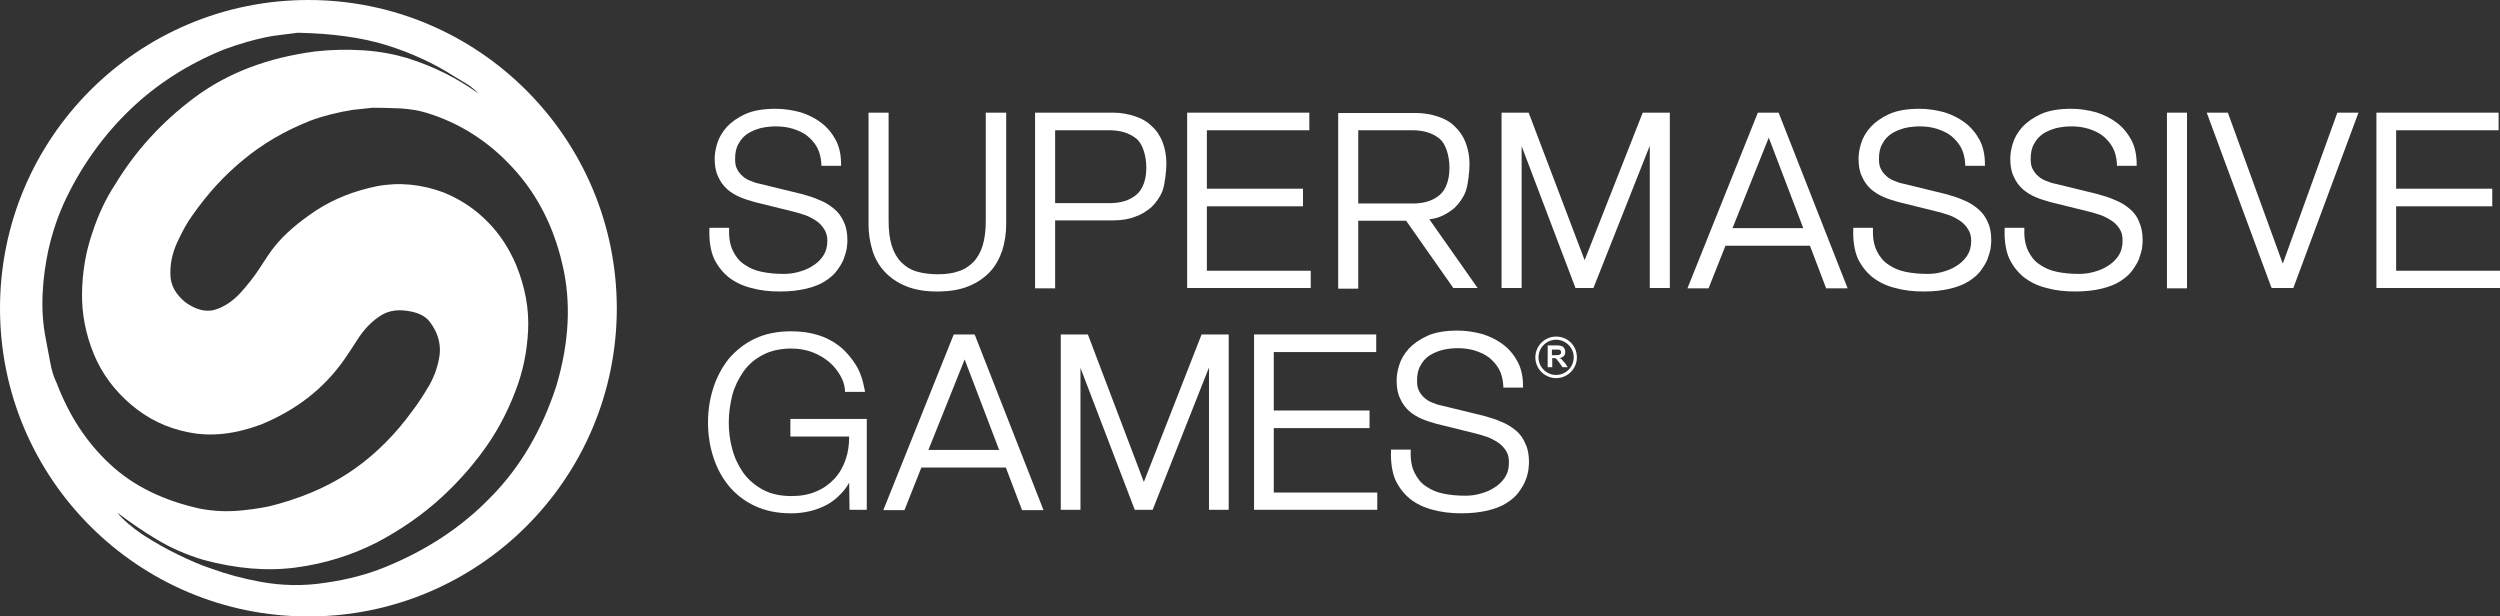
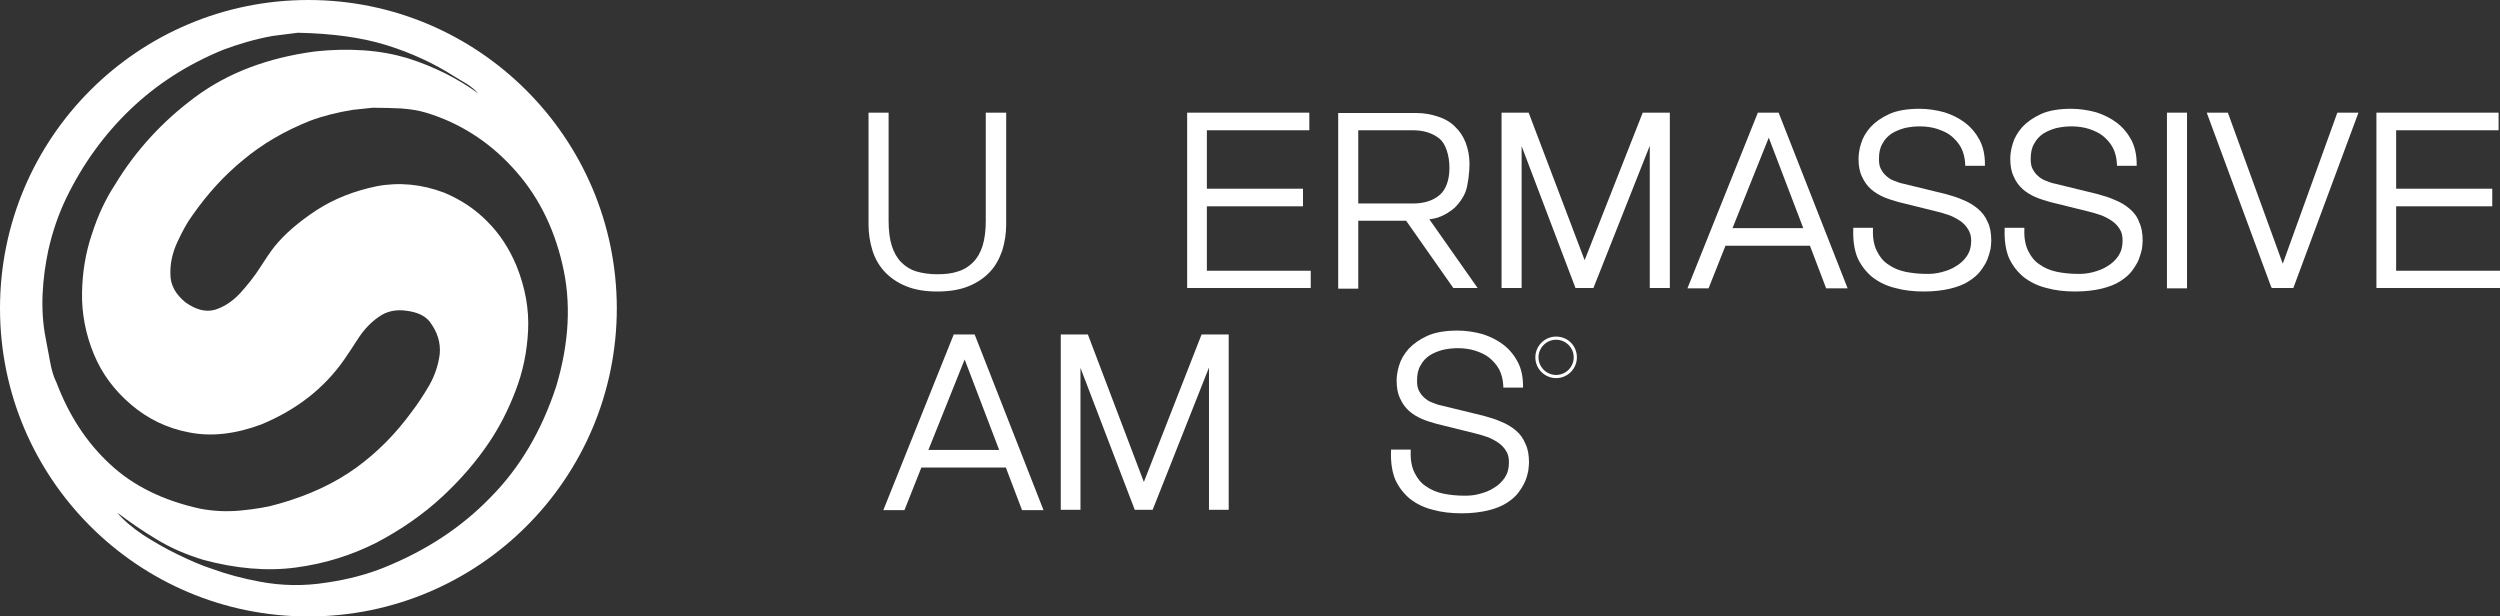
<svg xmlns="http://www.w3.org/2000/svg" version="1.1" id="Layer_1" x="0px" y="0px" viewBox="0 0 710.1 175.1" style="enable-background:new 0 0 710.1 175.1;" xml:space="preserve">
  <rect x="0" y="0" width="710.1" height="175.1" fill="#333333" stroke="none" />
  <style type="text/css">
	.st0{fill:#FFFFFF;}
</style>
  <g>
    <path class="st0" d="M87.6,175.1c48.4,0,87.6-39.2,87.6-87.6C175.1,39.2,135.9,0,87.6,0C39.2,0,0,39.2,0,87.6   C0,135.9,39.2,175.1,87.6,175.1z M145.5,47.5c7,7.5,11.7,16.7,14.2,27.4c2.6,10.8,2,22.4-1.7,34.8c-4.1,12.5-10.2,23-18.6,31.5   c-8.3,8.6-18.4,15.2-30.3,20c-4.7,1.9-10.2,3.4-16.5,4.3c-6.3,1-12.6,0.9-18.9-0.3c-4.8-0.9-9.3-2.1-13.4-3.6   c-3.1-1-6.3-2.4-9.8-4.1c-3.5-1.7-6.8-3.6-9.9-5.6c-3.1-2.1-5.6-4.2-7.3-6.3c3.6,2.7,7.3,5.3,11.2,7.6c3.9,2.4,8.3,4.3,13.2,5.8   c9.2,2.5,18.1,3.3,26.3,2.2c8.3-1.1,15.9-3.5,23-7.1c7-3.7,13.2-8,18.6-13c5.4-5,9.8-10.2,13.3-15.4c2.9-4.3,5.4-9.1,7.5-14.6   c2.1-5.4,3.3-11.1,3.6-17.2c0.3-6.1-0.8-12.2-3.3-18.4c-2-4.8-4.7-9-8.2-12.5c-3.5-3.6-7.6-6.3-12.4-8.3c-6.4-2.4-12.8-3-19.1-1.8   c-6.3,1.3-12,3.5-17.1,6.8C84.9,63,80.9,66.4,78,70c-1.2,1.5-2.6,3.6-4.2,6.1c-1.6,2.5-3.6,5-5.7,7.3c-2.2,2.3-4.5,3.8-7.1,4.6   c-2.6,0.7-5.3,0-8.3-2.1c-2.8-2.3-4.3-4.9-4.3-8c-0.1-3.1,0.6-6.2,2-9.2c1.4-3,2.8-5.6,4.3-7.6c4.2-6,8.9-11.2,14.4-15.7   c5.4-4.5,11.7-8.2,19-11.1c3.7-1.4,7.8-2.4,12.1-3.1c1.9-0.2,3.8-0.4,5.7-0.6c2.9,0,5.6,0.1,8,0.2c2.5,0.2,4.8,0.5,7.1,1.2   C130.3,34.8,138.6,40,145.5,47.5z M14.2,102.6c-0.4-2.2-0.8-4.3-1.2-6.4c-0.8-4-1.1-8.2-0.9-12.7c0.2-4.4,0.8-8.5,1.6-12.3   c1.2-5.4,2.9-10.3,5.1-14.9c4.7-9.7,10.8-18.1,18.2-25.2c7.4-7.1,16.2-12.8,26.5-17c4.3-1.6,9-3,14-3.9c2.3-0.3,4.7-0.6,7.1-0.9   c9.6,0.2,18,1.3,25.1,3.5c7.1,2.2,13.6,5.2,19.5,9c1.2,0.7,2.3,1.4,3.5,2.1c1.2,0.8,2.2,1.6,3.1,2.6c-5.8-4.2-12.5-7.6-20.1-10   c-3.7-1.1-7.9-1.9-12.4-2.2c-4.6-0.3-9.1-0.2-13.7,0.3C76,16.4,64.7,20.7,55.4,27.6c-9.3,6.9-16.9,15.2-22.7,24.8   c-2.7,4.1-4.9,8.8-6.6,14.1c-1.8,5.3-2.7,10.9-2.8,16.7c-0.1,5.8,1,11.7,3.4,17.5c2.3,5.5,5.8,10.2,10.5,14.2   c4.7,4,10.1,6.7,16.4,7.9c6.4,1.3,13.2,0.5,20.5-2.2c10-4.1,17.9-10.2,23.7-18.5c1.2-1.8,2.6-3.8,4.1-6.2c1.6-2.4,3.5-4.4,5.7-5.9   c2.2-1.6,4.9-2.2,8.1-1.7c2.8,0.4,4.9,1.3,6.3,3c2.3,3,3.2,6.1,2.9,9.3c-0.4,3.1-1.4,6.1-3,8.9c-1.7,2.9-3.3,5.3-4.9,7.4   c-4.5,6.2-9.8,11.6-15.9,16c-6.1,4.4-13.4,7.8-21.9,10.2c-3,0.9-6.6,1.5-10.7,1.9c-4,0.4-7.9,0.2-11.6-0.5   c-10.5-2.3-19.1-6.5-25.7-12.7c-6.6-6.1-11.6-13.8-15.1-23C15.1,106.8,14.6,104.8,14.2,102.6z" />
-     <path class="st0" d="M443.7,102.2c-0.2-0.2-0.4-0.4-0.7-0.5c0.5-0.1,1-0.3,1.2-0.6c0.3-0.3,0.4-0.7,0.4-1.2c0-0.4-0.1-0.7-0.3-1   c-0.2-0.3-0.4-0.5-0.7-0.6c-0.3-0.1-0.8-0.2-1.4-0.2h-2.6v6.2h1.3v-2.6h0.3c0.3,0,0.5,0,0.6,0.1c0.1,0,0.3,0.1,0.4,0.3   c0.1,0.1,0.3,0.4,0.7,0.9l0.9,1.3h1.5l-0.8-1.2C444.1,102.7,443.8,102.4,443.7,102.2z M441.7,100.9h-0.9v-1.6h1c0.5,0,0.8,0,0.9,0   c0.2,0,0.4,0.1,0.5,0.2c0.1,0.1,0.2,0.3,0.2,0.5c0,0.2,0,0.3-0.1,0.5c-0.1,0.1-0.2,0.2-0.4,0.3   C442.7,100.8,442.3,100.9,441.7,100.9z" />
    <path class="st0" d="M442,95.6c-3.3,0-5.9,2.7-5.9,5.9c0,3.3,2.7,5.9,5.9,5.9c3.3,0,5.9-2.7,5.9-5.9   C447.9,98.2,445.3,95.6,442,95.6z M442,106.5c-2.7,0-5-2.2-5-5c0-2.7,2.2-5,5-5c2.7,0,5,2.2,5,5C447,104.2,444.8,106.5,442,106.5z" />
    <path class="st0" d="M408.4,61.8c1.8-0.6,3.4-1.6,4.8-2.8c1.3-1.3,2.4-2.8,3.1-4.6c0.7-1.9,1.1-5.7,1.1-7.8c0-2.2-0.4-4.3-1.1-6.1   c-0.7-1.8-1.7-3.3-3.1-4.6c-1.3-1.3-2.9-2.2-4.8-2.8c-1.8-0.6-3.9-1-6.1-1h-22.2v49.9h5.7V62.7h13.6l13.4,19.1h6.9l-13.7-19.5   C406.9,62.2,407.7,62,408.4,61.8z M385.8,57.8V37h15.5c3.1,0,5.6,0.8,7.6,2.4c1.7,1.4,2.8,4.7,2.8,8.3c0,3.4-1,6.2-2.8,7.7   c-1.9,1.6-4.4,2.4-7.6,2.4H385.8z" />
-     <path class="st0" d="M236.9,59.3c-1.2-1-2.6-1.9-4.2-2.5c-1.5-0.7-3.2-1.2-5-1.7l-11.9-2.9c-1-0.2-1.9-0.5-2.8-0.9   c-0.8-0.3-1.6-0.8-2.2-1.4c-0.6-0.5-1.1-1.2-1.5-2c-0.4-0.8-0.5-1.7-0.5-2.8c0-1.7,0.3-3.2,1-4.3c0.6-1.2,1.5-2.1,2.5-2.8   c1.1-0.7,2.3-1.2,3.7-1.6c3-0.7,6.4-0.7,9.3,0.2c1.5,0.5,2.9,1.1,4,2c1.1,0.9,2.1,2,2.8,3.3c0.7,1.3,1.1,2.9,1.2,4.7l0,0.5h5.6   v-0.5c0-2.6-0.5-4.9-1.5-6.8c-1-1.9-2.4-3.6-4.1-4.9c-1.7-1.3-3.7-2.3-5.9-3c-2.2-0.6-4.6-1-7.1-1c-3.5,0-6.4,0.5-8.6,1.5   c-2.2,1-4,2.3-5.3,3.7c-1.3,1.5-2.2,3-2.7,4.7c-0.5,1.6-0.7,3.1-0.7,4.3c0,2,0.3,3.7,1,5.1c0.6,1.4,1.5,2.6,2.5,3.5   c1,0.9,2.3,1.7,3.7,2.3c1.4,0.6,2.8,1,4.2,1.4l10.9,2.7c1.1,0.3,2.3,0.6,3.4,1c1.1,0.4,2.2,1,3.1,1.6c0.9,0.6,1.7,1.4,2.3,2.4   c0.6,0.9,0.9,2,0.9,3.3c0,1.7-0.4,3.1-1.2,4.3c-0.8,1.2-1.9,2.2-3.1,2.9c-1.2,0.8-2.6,1.3-4.1,1.7c-1.5,0.4-2.8,0.5-4.1,0.5   c-2.2,0-4.3-0.2-6.2-0.6c-1.9-0.4-3.5-1.1-4.9-2.1c-1.4-0.9-2.4-2.2-3.2-3.8c-0.8-1.6-1.2-3.7-1.1-6.1l0-0.5h-5.6l0,0.5   c-0.1,3.1,0.3,5.8,1.2,8c1,2.2,2.4,4,4.2,5.5c1.8,1.4,4,2.5,6.5,3.1c2.5,0.7,5.2,1,8.1,1c2.9,0,5.4-0.3,7.5-0.8   c2.1-0.5,3.9-1.2,5.3-2.1c1.4-0.9,2.6-1.9,3.4-3c0.8-1.1,1.5-2.2,1.9-3.2c0.4-1.1,0.7-2.1,0.9-3c0.1-0.9,0.2-1.7,0.2-2.3   c0-2.1-0.3-3.9-1-5.3C239.1,61.6,238.1,60.3,236.9,59.3z" />
    <path class="st0" d="M280,62.7c0,2.8-0.3,5.1-0.9,7.1c-0.6,1.9-1.5,3.5-2.7,4.7c-1.2,1.2-2.6,2.1-4.3,2.6c-1.7,0.6-3.7,0.8-5.9,0.8   c-2.2,0-4.2-0.3-5.9-0.8c-1.7-0.5-3.1-1.4-4.3-2.6c-1.2-1.2-2.1-2.8-2.7-4.7c-0.6-1.9-0.9-4.3-0.9-7.1V32h-5.7v31.8   c0,2.6,0.4,5,1.1,7.3c0.7,2.3,1.9,4.4,3.5,6.1c1.6,1.7,3.6,3.1,6.1,4.1c2.4,1,5.4,1.5,8.8,1.5c3.5,0,6.5-0.5,8.9-1.5   c2.5-1,4.5-2.4,6.1-4.1c1.6-1.7,2.7-3.8,3.5-6.1c0.7-2.3,1.1-4.8,1.1-7.3V32H280V62.7z" />
-     <path class="st0" d="M327.1,35.8L327.1,35.8c-1.3-1.3-2.9-2.2-4.8-2.8c-1.8-0.6-3.9-1-6.1-1h-22.2v49.9h5.7V62.6h16.5   c2.2,0,4.3-0.3,6.1-1c1.8-0.6,3.4-1.6,4.8-2.8c1.3-1.3,2.4-2.8,3.1-4.6c0.7-1.9,1.1-5.7,1.1-7.8c0-2.2-0.4-4.3-1.1-6.1   C329.5,38.6,328.5,37,327.1,35.8z M322.8,55.3c-1.9,1.6-4.4,2.4-7.6,2.4h-15.5V37h15.5c3.1,0,5.6,0.8,7.6,2.4   c1.7,1.4,2.8,4.7,2.8,8.3C325.6,51,324.6,53.8,322.8,55.3z" />
    <polygon class="st0" points="342.8,58.6 370.1,58.6 370.1,53.6 342.8,53.6 342.8,37 371.9,37 371.9,32 337.2,32 337.2,81.8    372.3,81.8 372.3,76.9 342.8,76.9  " />
    <polygon class="st0" points="450.1,73.9 434.2,32 426.5,32 426.5,81.8 432.2,81.8 432.2,41.5 447.5,81.8 452.6,81.8 468.6,41.4    468.6,81.8 474.3,81.8 474.3,32 466.6,32  " />
    <path class="st0" d="M499.3,32l-20,49.9h6l4.8-12.1h24l4.6,12.1h6.1L505.2,32H499.3z M492.1,64.8l10.3-25.7l9.8,25.7H492.1z" />
    <path class="st0" d="M561.8,59.3c-1.2-1-2.6-1.9-4.2-2.5c-1.5-0.7-3.2-1.2-5-1.7l-11.9-2.9c-1-0.2-1.9-0.5-2.8-0.9   c-0.8-0.3-1.6-0.8-2.2-1.4c-0.6-0.5-1.1-1.2-1.5-2c-0.4-0.8-0.5-1.7-0.5-2.8c0-1.7,0.3-3.2,1-4.3c0.6-1.2,1.5-2.1,2.5-2.8   c1.1-0.7,2.3-1.2,3.7-1.6c3-0.7,6.4-0.7,9.3,0.2c1.5,0.5,2.9,1.1,4,2c1.1,0.9,2.1,2,2.8,3.3c0.7,1.3,1.1,2.9,1.2,4.7l0,0.5h5.6   v-0.5c0-2.6-0.5-4.9-1.5-6.8c-1-1.9-2.4-3.6-4.1-4.9c-1.7-1.3-3.7-2.3-5.9-3c-2.2-0.6-4.6-1-7.1-1c-3.5,0-6.4,0.5-8.6,1.5   c-2.2,1-4,2.3-5.3,3.7c-1.3,1.5-2.2,3-2.7,4.7c-0.5,1.6-0.7,3.1-0.7,4.3c0,2,0.3,3.7,1,5.1c0.6,1.4,1.5,2.6,2.5,3.5   c1,0.9,2.3,1.7,3.7,2.3c1.4,0.6,2.8,1,4.2,1.4l10.9,2.7c1.1,0.3,2.3,0.6,3.4,1c1.1,0.4,2.2,1,3.1,1.6c0.9,0.6,1.7,1.4,2.3,2.4   c0.6,0.9,0.9,2,0.9,3.3c0,1.7-0.4,3.1-1.2,4.3c-0.8,1.2-1.9,2.2-3.1,2.9c-1.2,0.8-2.6,1.3-4.1,1.7c-1.5,0.4-2.8,0.5-4.1,0.5   c-2.2,0-4.3-0.2-6.2-0.6c-1.9-0.4-3.5-1.1-4.9-2.1c-1.4-0.9-2.4-2.2-3.2-3.8c-0.8-1.6-1.2-3.7-1.1-6.1l0-0.5h-5.6l0,0.5   c-0.1,3.1,0.3,5.8,1.2,8c1,2.2,2.4,4,4.2,5.5c1.8,1.4,4,2.5,6.5,3.1c2.5,0.7,5.2,1,8.1,1c2.9,0,5.4-0.3,7.5-0.8   c2.1-0.5,3.9-1.2,5.3-2.1c1.4-0.9,2.6-1.9,3.4-3c0.8-1.1,1.5-2.2,1.9-3.2c0.4-1.1,0.7-2.1,0.9-3c0.1-0.9,0.2-1.7,0.2-2.3   c0-2.1-0.3-3.9-1-5.3C564,61.6,563,60.3,561.8,59.3z" />
    <path class="st0" d="M604.9,59.3c-1.2-1-2.6-1.9-4.2-2.5c-1.5-0.7-3.2-1.2-5-1.7l-11.9-2.9c-1-0.2-1.9-0.5-2.8-0.9   c-0.8-0.3-1.6-0.8-2.2-1.4c-0.6-0.5-1.1-1.2-1.5-2c-0.4-0.8-0.5-1.7-0.5-2.8c0-1.7,0.3-3.2,1-4.3c0.6-1.2,1.5-2.1,2.5-2.8   c1.1-0.7,2.3-1.2,3.7-1.6c3-0.7,6.4-0.7,9.3,0.2c1.5,0.5,2.9,1.1,4,2c1.1,0.9,2.1,2,2.8,3.3c0.7,1.3,1.1,2.9,1.2,4.7l0,0.5h5.6   v-0.5c0-2.6-0.5-4.9-1.5-6.8c-1-1.9-2.4-3.6-4.1-4.9c-1.7-1.3-3.7-2.3-5.9-3c-2.2-0.6-4.6-1-7.1-1c-3.5,0-6.4,0.5-8.6,1.5   c-2.2,1-4,2.3-5.3,3.7c-1.3,1.5-2.2,3-2.7,4.7c-0.5,1.6-0.7,3.1-0.7,4.3c0,2,0.3,3.7,1,5.1c0.6,1.4,1.5,2.6,2.5,3.5   c1,0.9,2.3,1.7,3.7,2.3c1.4,0.6,2.8,1,4.2,1.4l10.9,2.7c1.1,0.3,2.3,0.6,3.4,1c1.1,0.4,2.2,1,3.1,1.6c0.9,0.6,1.7,1.4,2.3,2.4   c0.6,0.9,0.8,2,0.8,3.3c0,1.7-0.4,3.1-1.2,4.3c-0.8,1.2-1.9,2.2-3.1,2.9c-1.2,0.8-2.6,1.3-4.1,1.7c-1.5,0.4-2.8,0.5-4.1,0.5   c-2.2,0-4.3-0.2-6.2-0.6c-1.9-0.4-3.5-1.1-4.9-2.1c-1.4-0.9-2.4-2.2-3.2-3.8c-0.8-1.6-1.2-3.7-1.1-6.1l0-0.5h-5.6l0,0.5   c-0.1,3.1,0.3,5.8,1.2,8c1,2.2,2.4,4,4.2,5.5c1.8,1.4,4,2.5,6.5,3.1c2.5,0.7,5.2,1,8.1,1c2.9,0,5.4-0.3,7.5-0.8   c2.1-0.5,3.9-1.2,5.3-2.1c1.4-0.9,2.6-1.9,3.4-3c0.8-1.1,1.5-2.2,1.9-3.2c0.4-1.1,0.7-2.1,0.9-3c0.1-1,0.2-1.7,0.2-2.3   c0-2.1-0.3-3.9-1-5.3C607.1,61.6,606.1,60.3,604.9,59.3z" />
    <rect x="615.5" y="32" class="st0" width="5.7" height="49.9" />
    <polygon class="st0" points="648.4,74.9 632.8,32 626.8,32 645.1,81.5 645.3,81.8 651.4,81.8 669.9,32 663.9,32  " />
    <polygon class="st0" points="680.6,58.6 707.9,58.6 707.9,53.6 680.6,53.6 680.6,37 709.7,37 709.7,32 675,32 675,81.8 710.1,81.8    710.1,76.9 680.6,76.9  " />
-     <path class="st0" d="M224.6,124h16.6c0,2.3-0.3,4.5-1,6.5c-0.7,2.1-1.8,4-3.2,5.5c-1.4,1.5-3.2,2.8-5.2,3.6c-2,0.9-4.4,1.3-7,1.3   c-3.1,0-5.9-0.6-8.1-1.8c-2.2-1.2-4.1-2.8-5.5-4.7c-1.4-2-2.5-4.2-3.2-6.8c-0.7-2.5-1-5.1-1-7.7c0-2.6,0.4-5.2,1-7.7   c0.7-2.5,1.8-4.7,3.2-6.7c1.4-2,3.3-3.6,5.5-4.7c2.2-1.2,5-1.8,8.1-1.8c2.3,0,4.3,0.4,6.1,1.1c1.8,0.7,3.4,1.7,4.7,2.8   c1.3,1.1,2.3,2.4,3.1,3.8c0.8,1.4,1.2,2.7,1.3,4.1l0,0.5h5.7l-0.1-0.6c-0.5-2.7-1.3-5.2-2.6-7.2c-1.3-2-2.8-3.8-4.6-5.2   c-1.8-1.4-3.9-2.5-6.3-3.2c-2.3-0.7-4.8-1-7.4-1c-3.9,0-7.4,0.7-10.3,2.1c-3,1.4-5.4,3.4-7.4,5.7c-1.9,2.4-3.4,5.2-4.4,8.3   c-1,3.1-1.5,6.4-1.5,9.8c0,3.4,0.5,6.7,1.5,9.8c1,3.1,2.5,5.9,4.4,8.2c2,2.4,4.4,4.3,7.4,5.7c3,1.4,6.4,2.1,10.3,2.1   c1.8,0,3.6-0.2,5.3-0.6c1.7-0.4,3.3-1,4.8-1.8c1.5-0.8,2.9-1.9,4.1-3.2c0.9-0.9,1.7-2,2.3-3.1l0.1,7.7h4.9V119h-21.7V124z" />
    <polygon class="st0" points="324.9,136.9 309,95 301.3,95 301.3,144.8 306.9,144.8 306.9,104.5 322.2,144.5 322.3,144.8    327.4,144.8 343.4,104.4 343.4,144.8 349,144.8 349,95 341.3,95  " />
-     <polygon class="st0" points="361.8,121.6 389,121.6 389,116.6 361.8,116.6 361.8,100 390.9,100 390.9,95 356.2,95 356.2,144.8    391.2,144.8 391.2,139.9 361.8,139.9  " />
    <path class="st0" d="M430.6,122.3c-1.2-1-2.6-1.9-4.2-2.5c-1.5-0.7-3.2-1.2-5-1.7l-11.9-2.9c-1-0.2-1.9-0.5-2.8-0.9   c-0.8-0.3-1.6-0.8-2.2-1.4c-0.6-0.5-1.1-1.2-1.5-2c-0.4-0.8-0.5-1.7-0.5-2.8c0-1.7,0.3-3.2,1-4.3c0.6-1.2,1.5-2.1,2.5-2.8   c1.1-0.7,2.3-1.2,3.7-1.6c3-0.7,6.4-0.7,9.3,0.2c1.5,0.5,2.9,1.1,4,2c1.1,0.9,2.1,2,2.8,3.3c0.7,1.3,1.1,2.9,1.2,4.7l0,0.5h5.6   v-0.5c0-2.6-0.5-4.9-1.5-6.8c-1-1.9-2.4-3.6-4.1-4.9c-1.7-1.3-3.7-2.3-5.9-3c-2.2-0.6-4.6-1-7.1-1c-3.5,0-6.4,0.5-8.6,1.5   c-2.2,1-4,2.3-5.3,3.7c-1.3,1.5-2.2,3-2.7,4.7c-0.5,1.6-0.7,3.1-0.7,4.3c0,2,0.3,3.7,1,5.1c0.6,1.4,1.5,2.6,2.5,3.5   c1,0.9,2.3,1.7,3.7,2.3c1.4,0.6,2.8,1,4.2,1.4l10.9,2.7c1.1,0.3,2.3,0.6,3.4,1c1.1,0.4,2.2,1,3.1,1.6c0.9,0.6,1.7,1.4,2.3,2.4   c0.6,0.9,0.8,2,0.8,3.3c0,1.7-0.4,3.1-1.2,4.3c-0.8,1.2-1.9,2.2-3.1,2.9c-1.2,0.8-2.6,1.3-4.1,1.7c-1.5,0.4-2.8,0.5-4.1,0.5   c-2.2,0-4.3-0.2-6.2-0.6c-1.9-0.4-3.5-1.1-4.9-2.1c-1.4-0.9-2.4-2.2-3.2-3.8c-0.8-1.6-1.2-3.6-1.1-6.1l0-0.5h-5.6l0,0.5   c-0.1,3.1,0.3,5.8,1.2,8c1,2.2,2.4,4,4.2,5.5c1.8,1.4,4,2.5,6.5,3.1c2.5,0.7,5.2,1,8.1,1c2.9,0,5.4-0.3,7.5-0.8   c2.1-0.5,3.9-1.2,5.3-2.1c1.4-0.9,2.6-1.9,3.4-3c0.8-1.1,1.5-2.2,1.9-3.2c0.5-1.1,0.7-2.1,0.9-3c0.1-1,0.2-1.7,0.2-2.3   c0-2.1-0.3-3.9-1-5.3C432.7,124.6,431.8,123.3,430.6,122.3z" />
    <path class="st0" d="M276.8,95h-5.9l-20,49.9h6l4.8-12.1h24l4.6,12.1h6.1l-19.4-49.5L276.8,95z M263.7,127.8l10.3-25.7l9.8,25.7   H263.7z" />
  </g>
</svg>